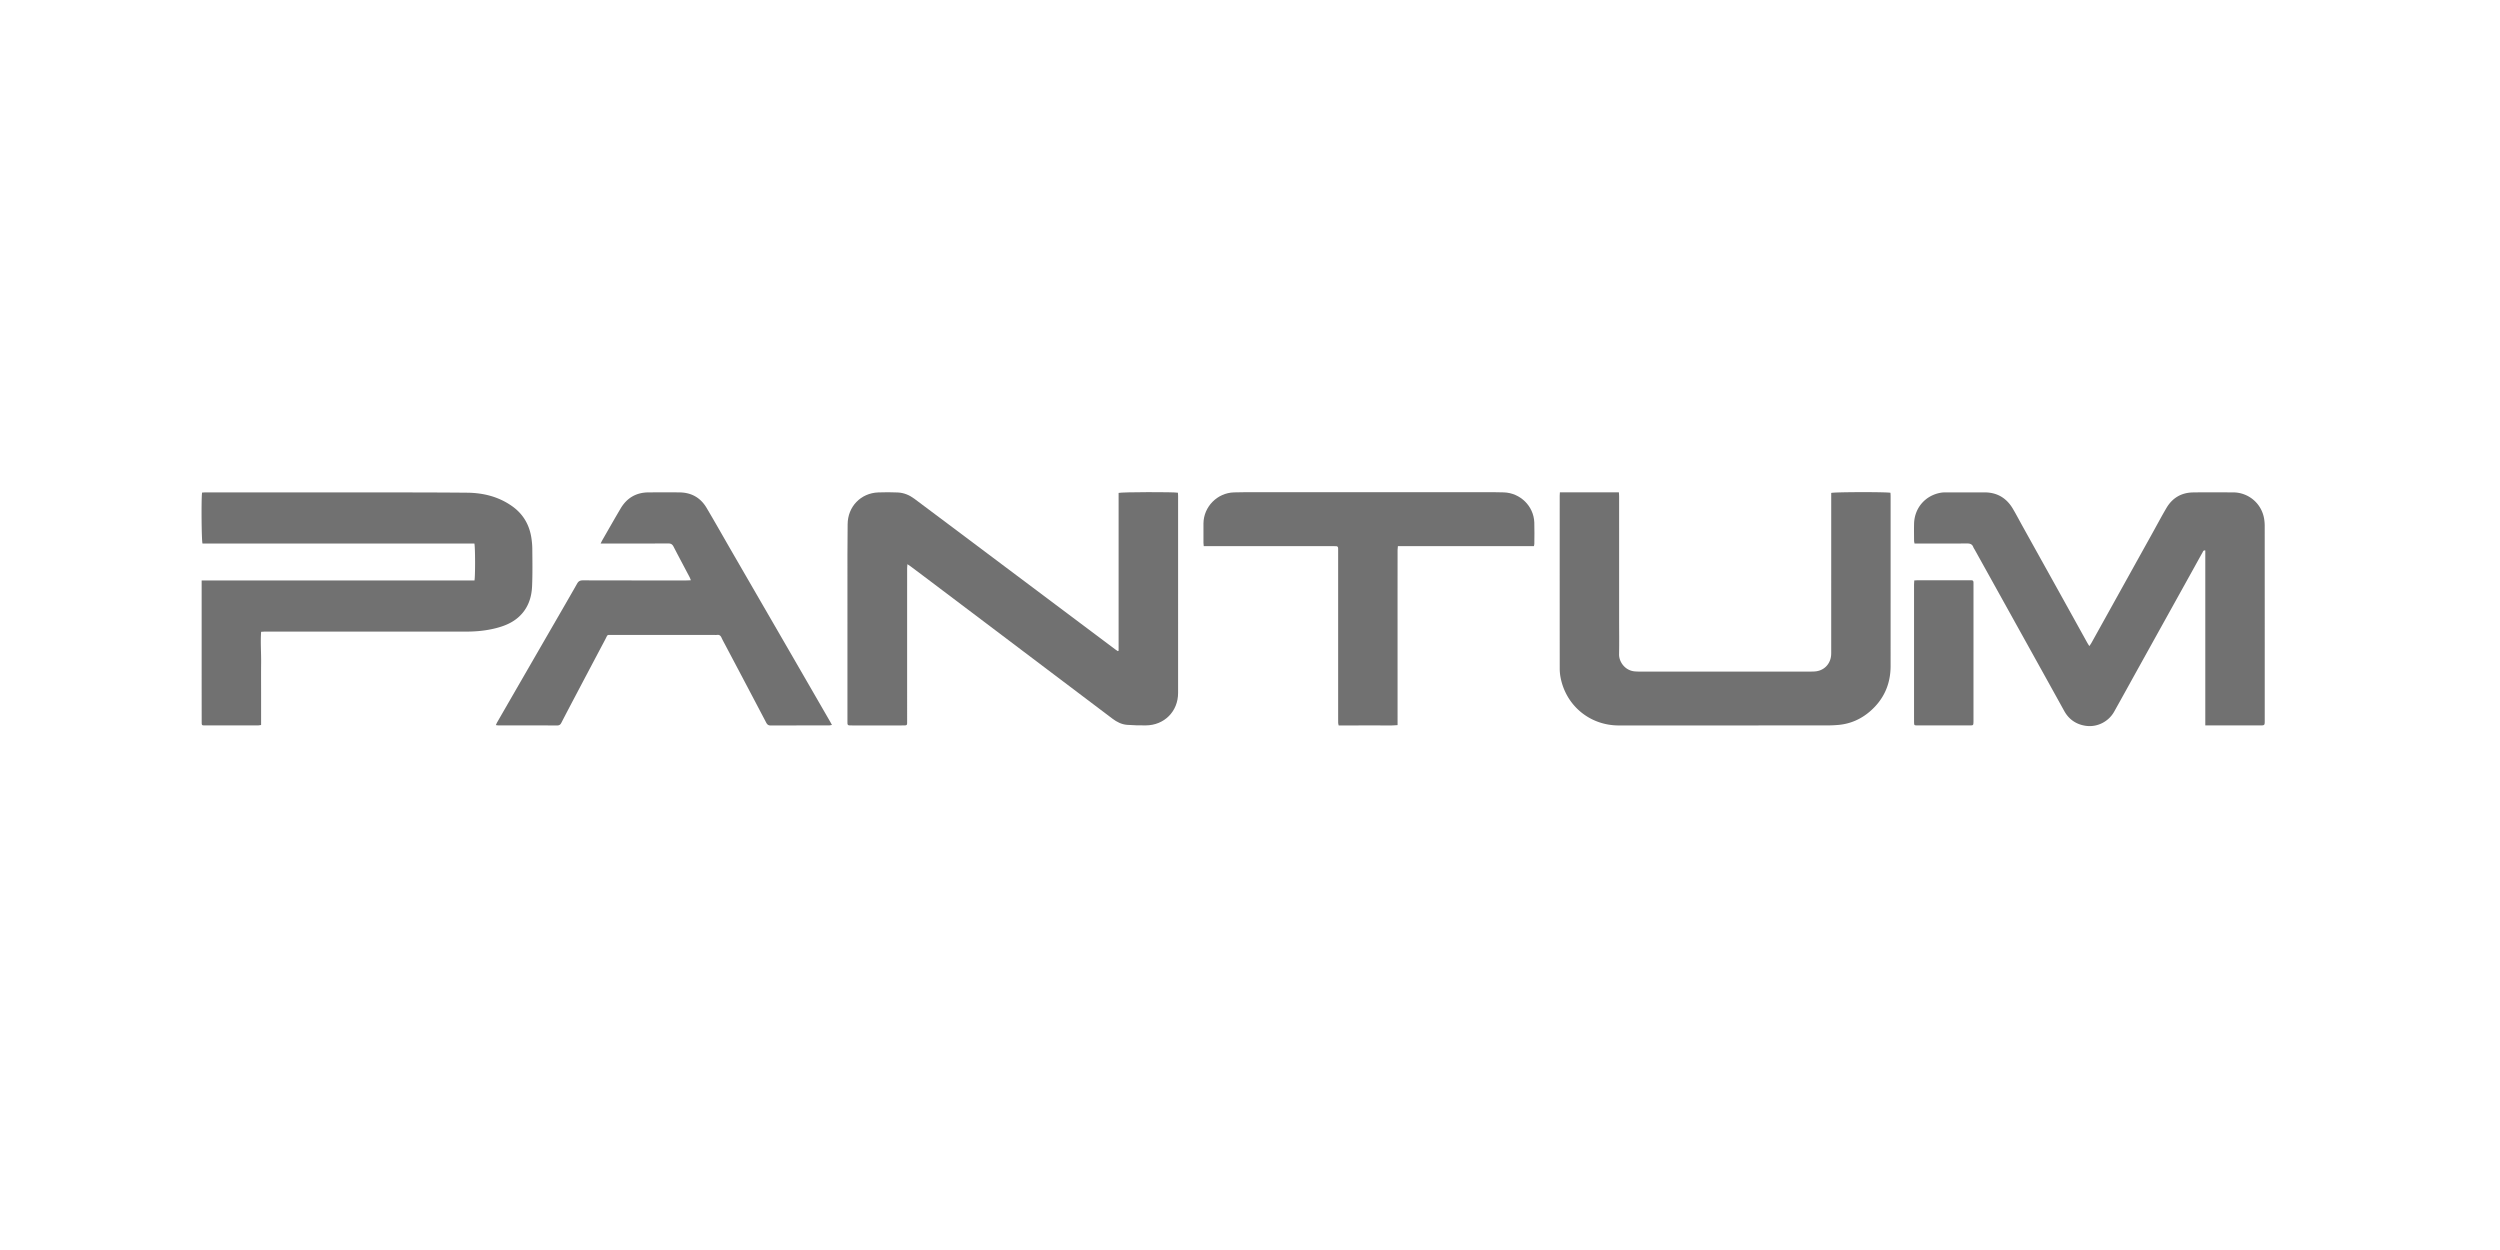
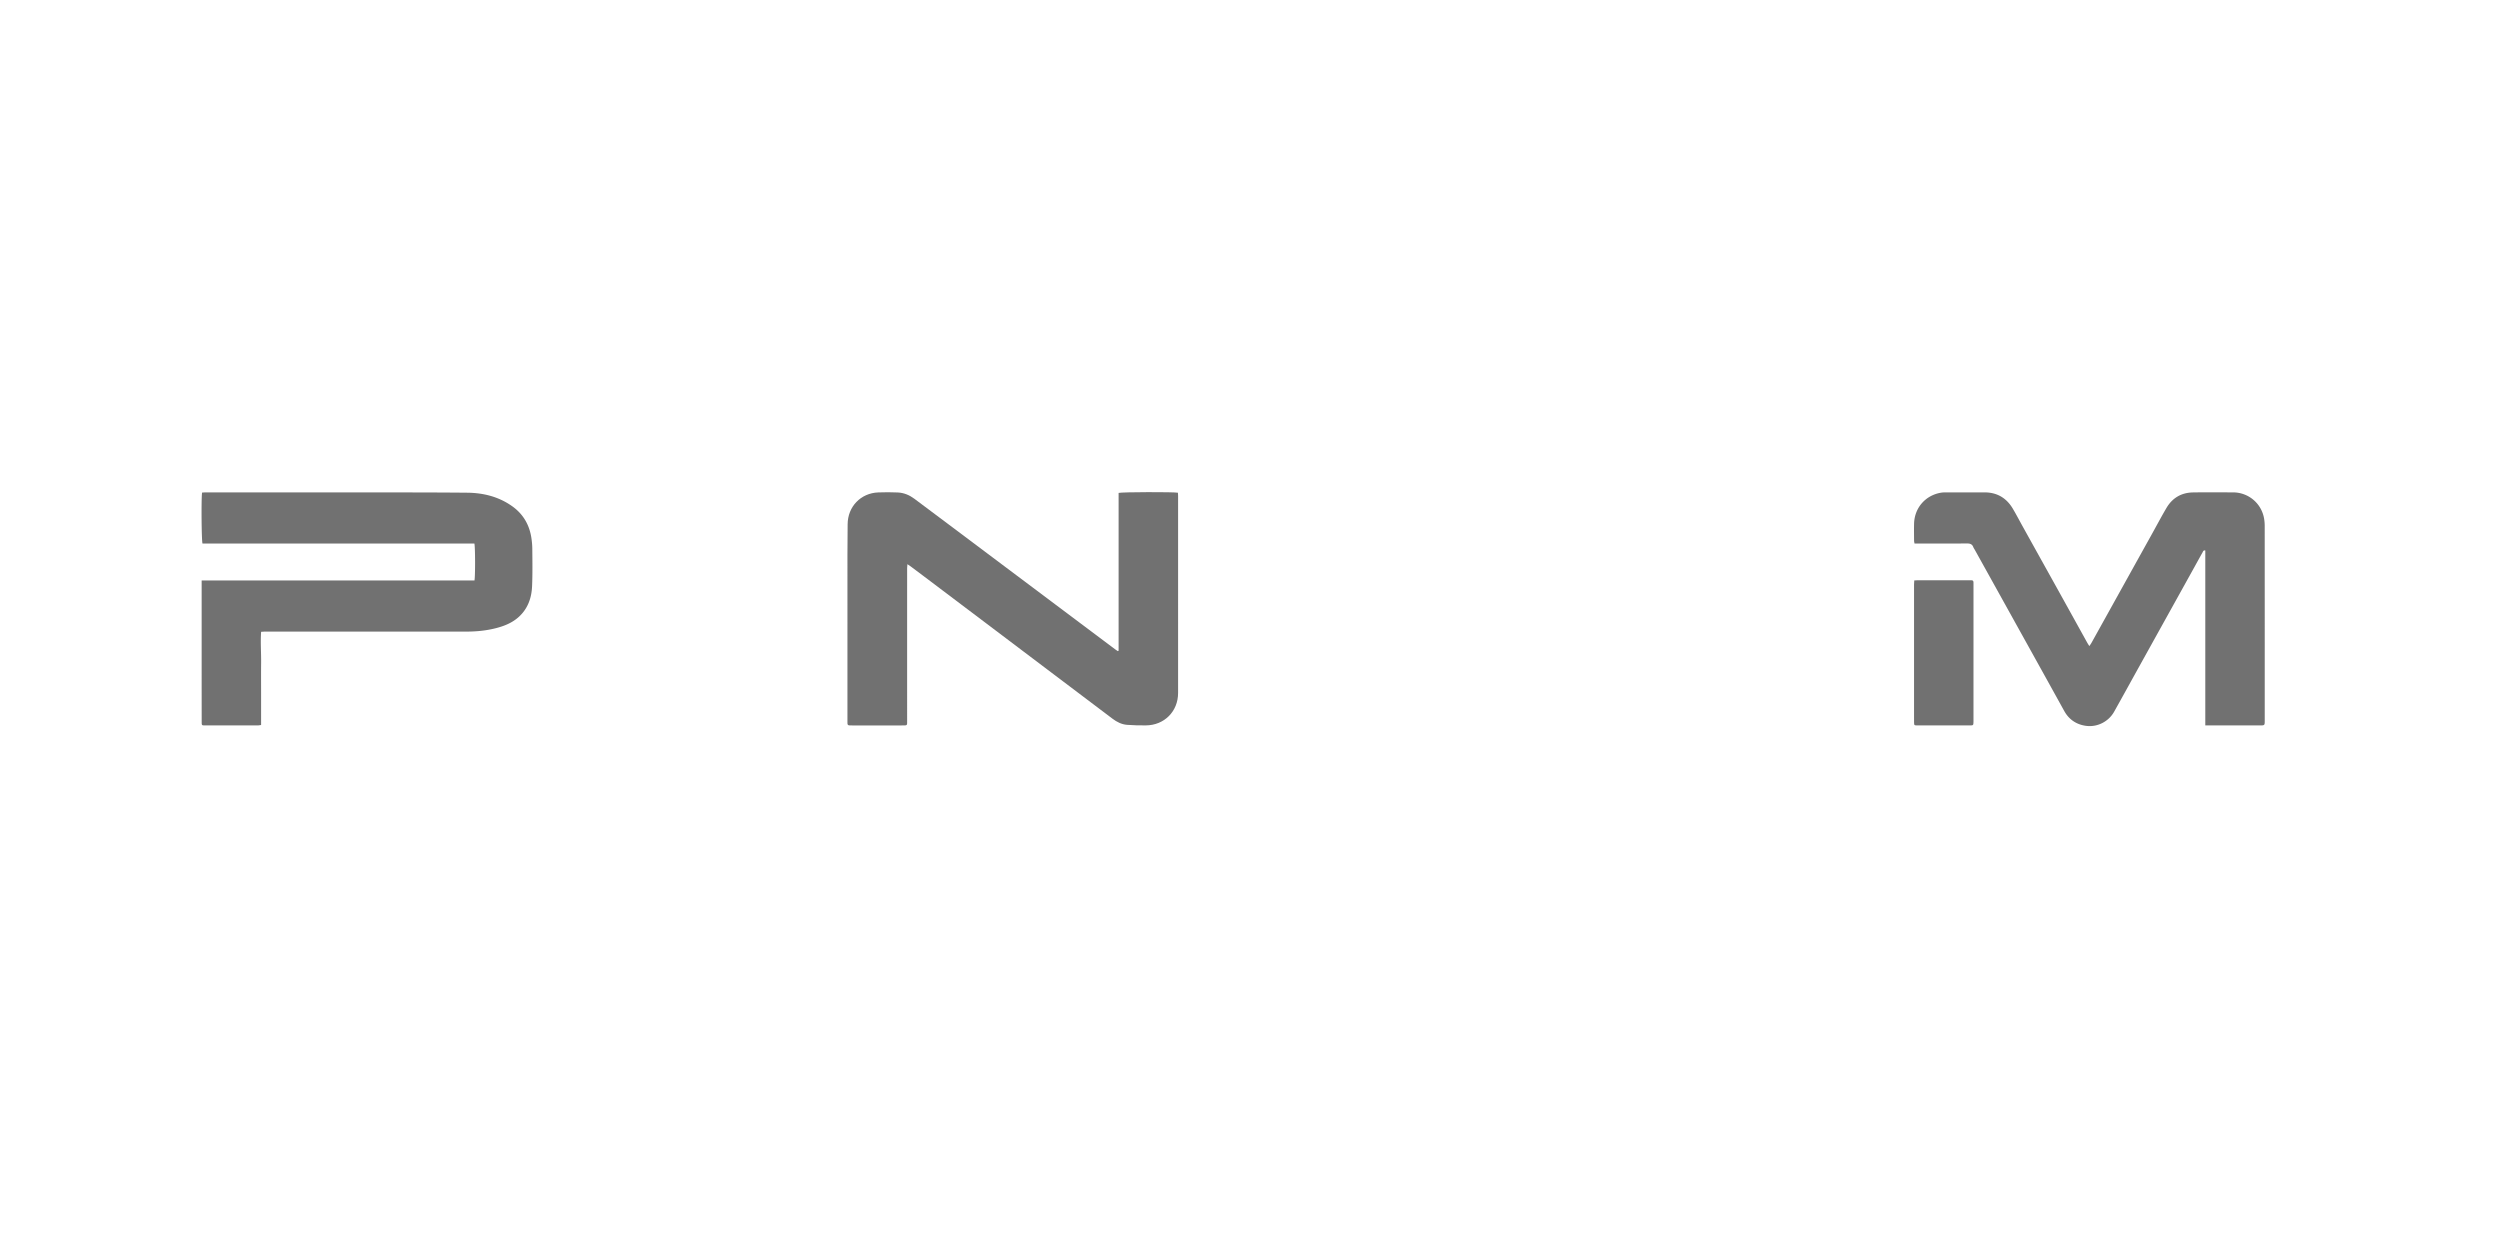
<svg xmlns="http://www.w3.org/2000/svg" viewBox="0 0 176 88" width="176" height="88">
  <g fill="#717171" transform="matrix(.024 0 0 .024 14.19 34.647)">
    <path d="M2690 465.166V2.284c8.5-2.763 163.452-3.1 174.023-.563.161 2.993.487 6.229.487 9.465q.039 288.939-.023 577.877c-.035 54.249-40.558 94.855-94.764 95.149-18.287.1-36.634-.222-54.855-1.632-15.941-1.234-30-8.335-42.738-17.955q-95.292-71.974-190.609-143.918-91.718-69.256-183.423-138.528-90.924-68.64-181.884-137.232-17.951-13.538-35.975-26.977c-2.592-1.933-5.329-3.672-9.727-6.684-.367 4.71-.809 7.771-.814 10.834q-.079 53.988-.043 107.977.022 168.963.023 337.927c-.01 17.521 1.748 16.278-16.047 16.283q-72.474.02-144.948 0c-2.665 0-5.331-.063-8-.093-4.069-.045-6.139-2.022-6.063-6.171.043-2.331-.032-4.665-.032-7q-.01-244.946.01-489.892c.01-28.989.36-57.977.546-86.965.332-51.679 38.365-91.436 89.981-93.373 18.948-.712 37.974-.7 56.914.136 18.059.8 34.348 7.614 48.846 18.448q48.438 36.2 96.814 72.479 195.9 146.934 391.784 293.894 49.972 37.486 99.953 74.963c2.6 1.951 5.347 3.716 8.026 5.567z" />
    <path d="M.267 258.993h800.29c2.48-10.857 2.332-98.725-.249-108.26-32.771-.065-65.973-.029-99.174-.034q-49.992-.009-99.985 0H2.735C-.136 142.976-1.068 16.6 1.507 1.29 5.078 1.1 8.93.718 12.783.715Q95.271.657 177.758.69 358.73.7 539.7.74c79.644.088 159.291.155 238.93.883 47.6.435 92.381 11.415 132.012 39.322 30.724 21.634 49.077 51.222 55.912 87.815a228.3 228.3 0 0 1 3.638 39.7c.322 35.988.877 72.031-.7 107.963-1.506 34.252-12.561 65.432-38.757 89.353-19.462 17.771-43.26 27.194-68.366 33.5-27.926 7.012-56.4 9.781-85.173 9.779q-294.955-.02-589.909.01c-3.915 0-7.831.38-12.6.626-2.17 31.018.366 61.242.024 91.436-.339 29.995-.074 60-.074 90V683.1c-3.881.459-7.035 1.154-10.189 1.158q-76.987.1-153.976.03C.694 684.28.393 684 .381 674.113q-.117-94.5-.11-189-.022-106 0-211.993v-14.127" />
    <path d="M5877.607 684.3V171.034c-5.8-.983-6.53 3.046-7.976 5.6-7.713 13.626-15.209 27.374-22.807 41.065q-41.714 75.163-83.443 150.317-40.269 72.537-80.537 145.077c-24.241 43.7-48.265 87.53-72.729 131.109-15.862 28.255-48.83 46.382-83.712 41.139-27.322-4.107-48.8-18.488-62.567-43.393q-68.191-123.328-136.691-246.488-62.81-113.171-125.668-226.313c-1.455-2.62-3.348-5.069-4.373-7.843-3.3-8.93-9.751-10.842-18.726-10.772-46.988.371-93.98.17-140.972.168h-12.749c-.519-3.111-1.277-5.6-1.293-8.084-.114-16.665-.421-33.34-.011-49.995 1.15-46.782 33.709-83.846 79.873-91.158a90.3 90.3 0 0 1 13.948-.73q56.49-.086 112.978-.033c36.932.035 64.485 16.616 83.055 48.109 10.316 17.5 19.719 35.534 29.591 53.3q50.5 90.861 101.037 181.7 43.668 78.65 87.217 157.367c1.7 3.06 3.659 5.973 6.388 10.4 2.6-3.814 4.386-6.045 5.755-8.508q42.747-76.871 85.412-153.786 46.827-84.312 93.683-168.611c13.752-24.751 27.021-49.787 41.37-74.187 17.388-29.57 43.852-45.132 78.163-45.651C5881.14.24 5920.473.6 5959.8.727a92.069 92.069 0 0 1 90.118 75.905 125.791 125.791 0 0 1 1.978 21.822q.153 285.487.073 570.975c0 14.857 0 14.874-14.638 14.875q-72.486.008-144.973-.007h-14.749" />
-     <path d="M3984.41.631h173.138c.227 4.679.6 8.872.607 13.065q.048 179.466.028 358.932c0 34.327.532 68.664-.145 102.977-.42 21.276 16.628 47.682 46.123 50.186 5.632.479 11.31.61 16.965.611q242.421.038 484.839-.008c8.659 0 17.339.122 25.972-.415 25.67-1.6 44.817-19.793 47.9-45.28a91.825 91.825 0 0 0 .463-10.971q.03-227.457.013-454.914v-12.5C4788.661-.541 4943.952-.84 4954.1 1.9c.152 3.288.463 6.862.464 10.436q.042 248.953-.041 497.906c-.065 52.484-19.55 96.877-59.058 131.623-26.68 23.464-57.949 37.648-93.641 40.9-10.924.995-21.933 1.471-32.9 1.476q-305.9.153-611.8.126c-85.4.024-156.168-59-171.16-143.171a142.948 142.948 0 0 1-2.016-24.862q-.165-251.952-.055-503.905c0-3.577.307-7.155.52-11.8" />
-     <path d="M1435.331 258.478c-1.7-4.132-2.576-6.89-3.9-9.413-15.66-29.761-31.557-59.4-46.969-89.29-3.519-6.825-7.8-9.311-15.577-9.269-61.974.327-123.95.185-185.926.187h-12.411c2.379-4.648 3.714-7.553 5.3-10.312 17.777-30.893 35.305-61.934 53.479-92.592C1247.591 16.976 1274.876.95 1310.911.731c30.654-.186 61.315-.408 91.963.06 34.331.524 60.978 15.781 78.43 45.235 25.467 42.983 49.974 86.536 74.982 129.792q77.778 134.531 155.643 269.01Q1777.7 558.581 1843.36 672.4c1.783 3.086 3.425 6.254 5.772 10.556-3.779.581-6.221 1.281-8.664 1.285-56.977.087-113.955.02-170.932.233-6.576.025-10.115-2.443-13.154-8.232Q1596.7 562.561 1536.61 449.1c-3.886-7.362-7.966-14.642-11.412-22.208-2.68-5.881-6.33-9.1-13.079-8.067a46.936 46.936 0 0 1-6.989.057q-148.941-.02-297.883.063c-19.9.042-14.6-2.885-23.875 14.611q-43.506 82.1-86.819 164.309c-13.827 26.216-27.639 52.442-41.207 78.793-2.751 5.341-6.061 7.786-12.339 7.763-57.31-.214-114.622-.125-171.933-.17-2.232 0-4.464-.468-7.829-.845 1.556-3.359 2.565-6.054 3.982-8.514q42.637-74.044 85.363-148.038 40.212-69.669 80.46-139.317c22.986-39.813 46.114-79.546 68.782-119.54 4.017-7.086 8.856-9.231 16.721-9.21q151.938.4 303.878.227c3.847 0 7.693-.314 12.9-.54" />
-     <path d="M3908.255 158.268h-399.026c-.364 4.309-.909 7.783-.915 11.258q-.111 64.485-.083 128.971.015 184.959.054 369.918v14.969c-19.793 1.887-38.663.656-57.469.873-19.324.224-38.652.05-57.978.05h-57.326c-.621-2.973-1.4-5.13-1.462-7.307-.183-6.327-.085-12.662-.085-18.994q0-243.945.01-487.892c0-2-.01-4-.09-6-.149-3.606-2.12-5.46-5.676-5.58-3-.1-6-.112-8.993-.113q-182.934-.006-365.866 0h-13.63c-.344-3.834-.818-6.723-.828-9.614-.067-19-.2-37.993 0-56.987.5-49.012 40.351-89.583 89.407-91.094 12.648-.39 25.306-.635 37.96-.637q360.368-.054 720.735 0c10.988 0 21.979.261 32.962.622 48.1 1.582 87.519 40.07 89.383 87.994.815 20.964.171 41.985.1 62.98-.01 1.9-.664 3.8-1.182 6.58" />
    <path d="M5023.921 259.007c4.1-.242 7.333-.6 10.571-.6q75.938-.05 151.877-.017c1.665 0 3.33.049 4.995.031 4.047-.044 6.237 1.82 6.245 5.985 0 2 .042 4 .042 5.995q-.01 199.867-.024 399.733c0 1.333.017 2.666-.012 4-.206 9.5-.677 10.138-10.376 10.15q-77.437.093-154.874-.011c-8.471-.011-8.889-.595-9.043-9.173-.1-5.662-.052-11.326-.053-16.989q-.01-193.871.015-387.741c0-3.554.389-7.109.637-11.361" />
  </g>
</svg>